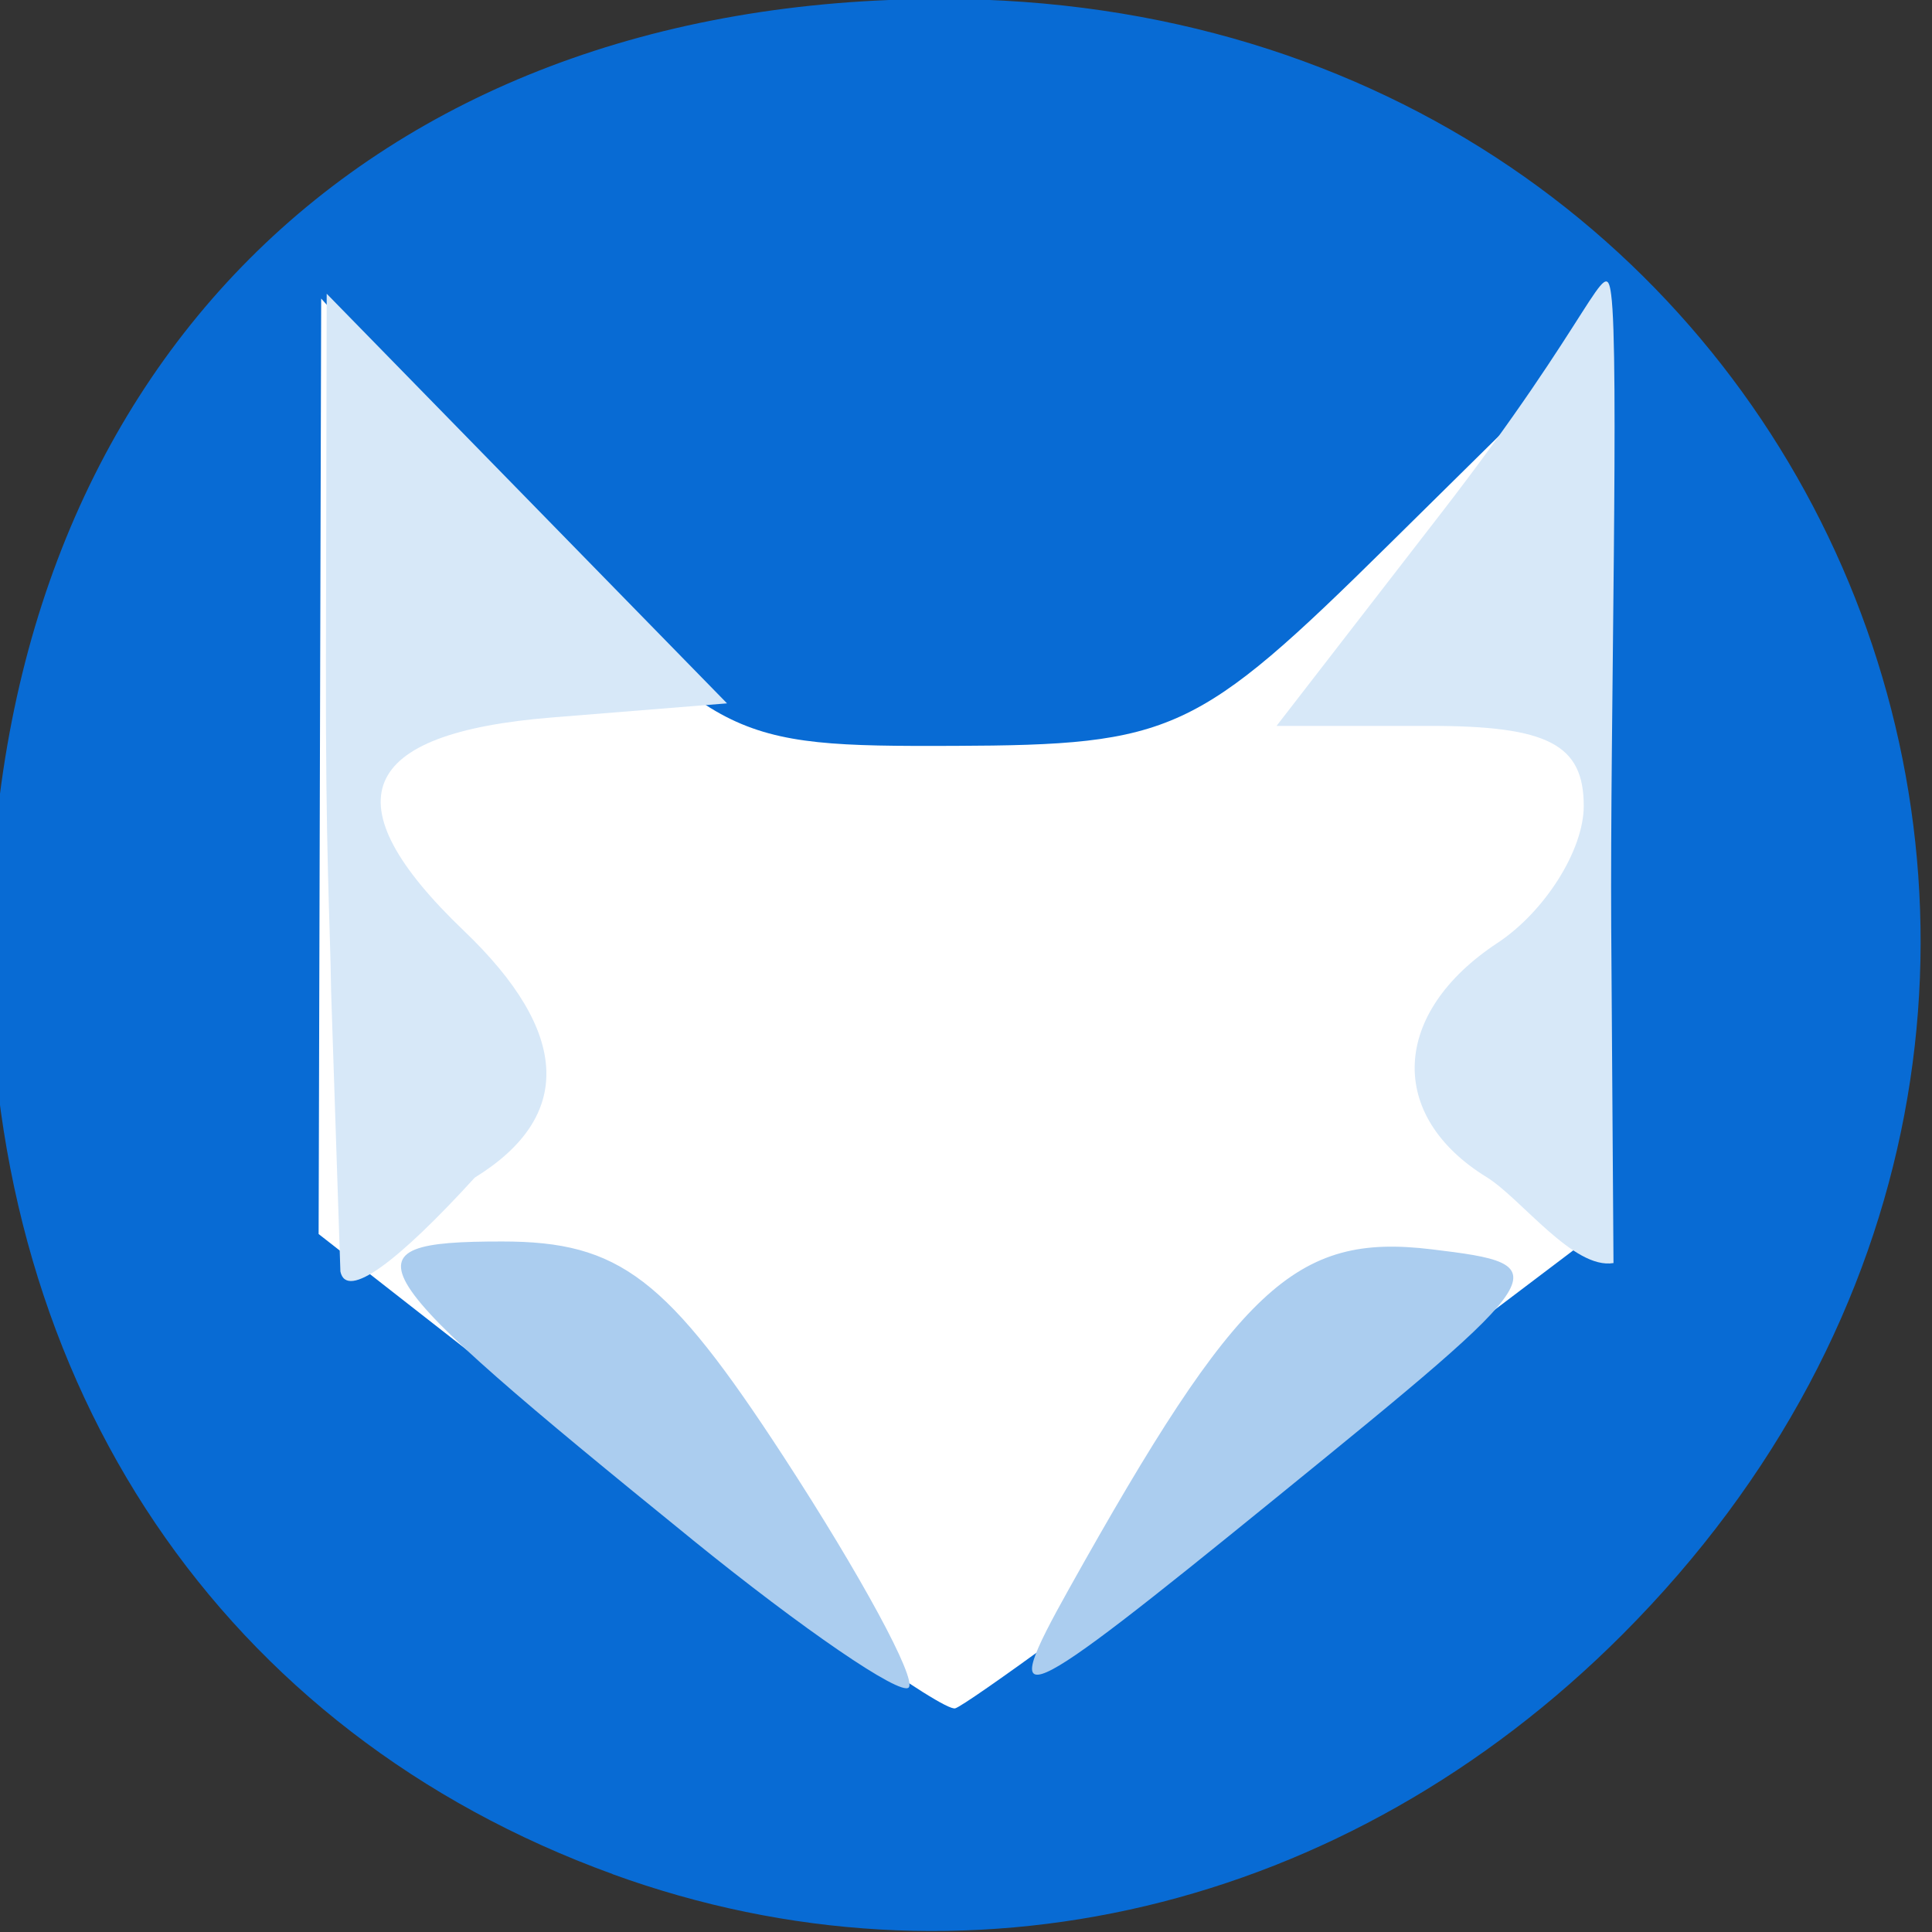
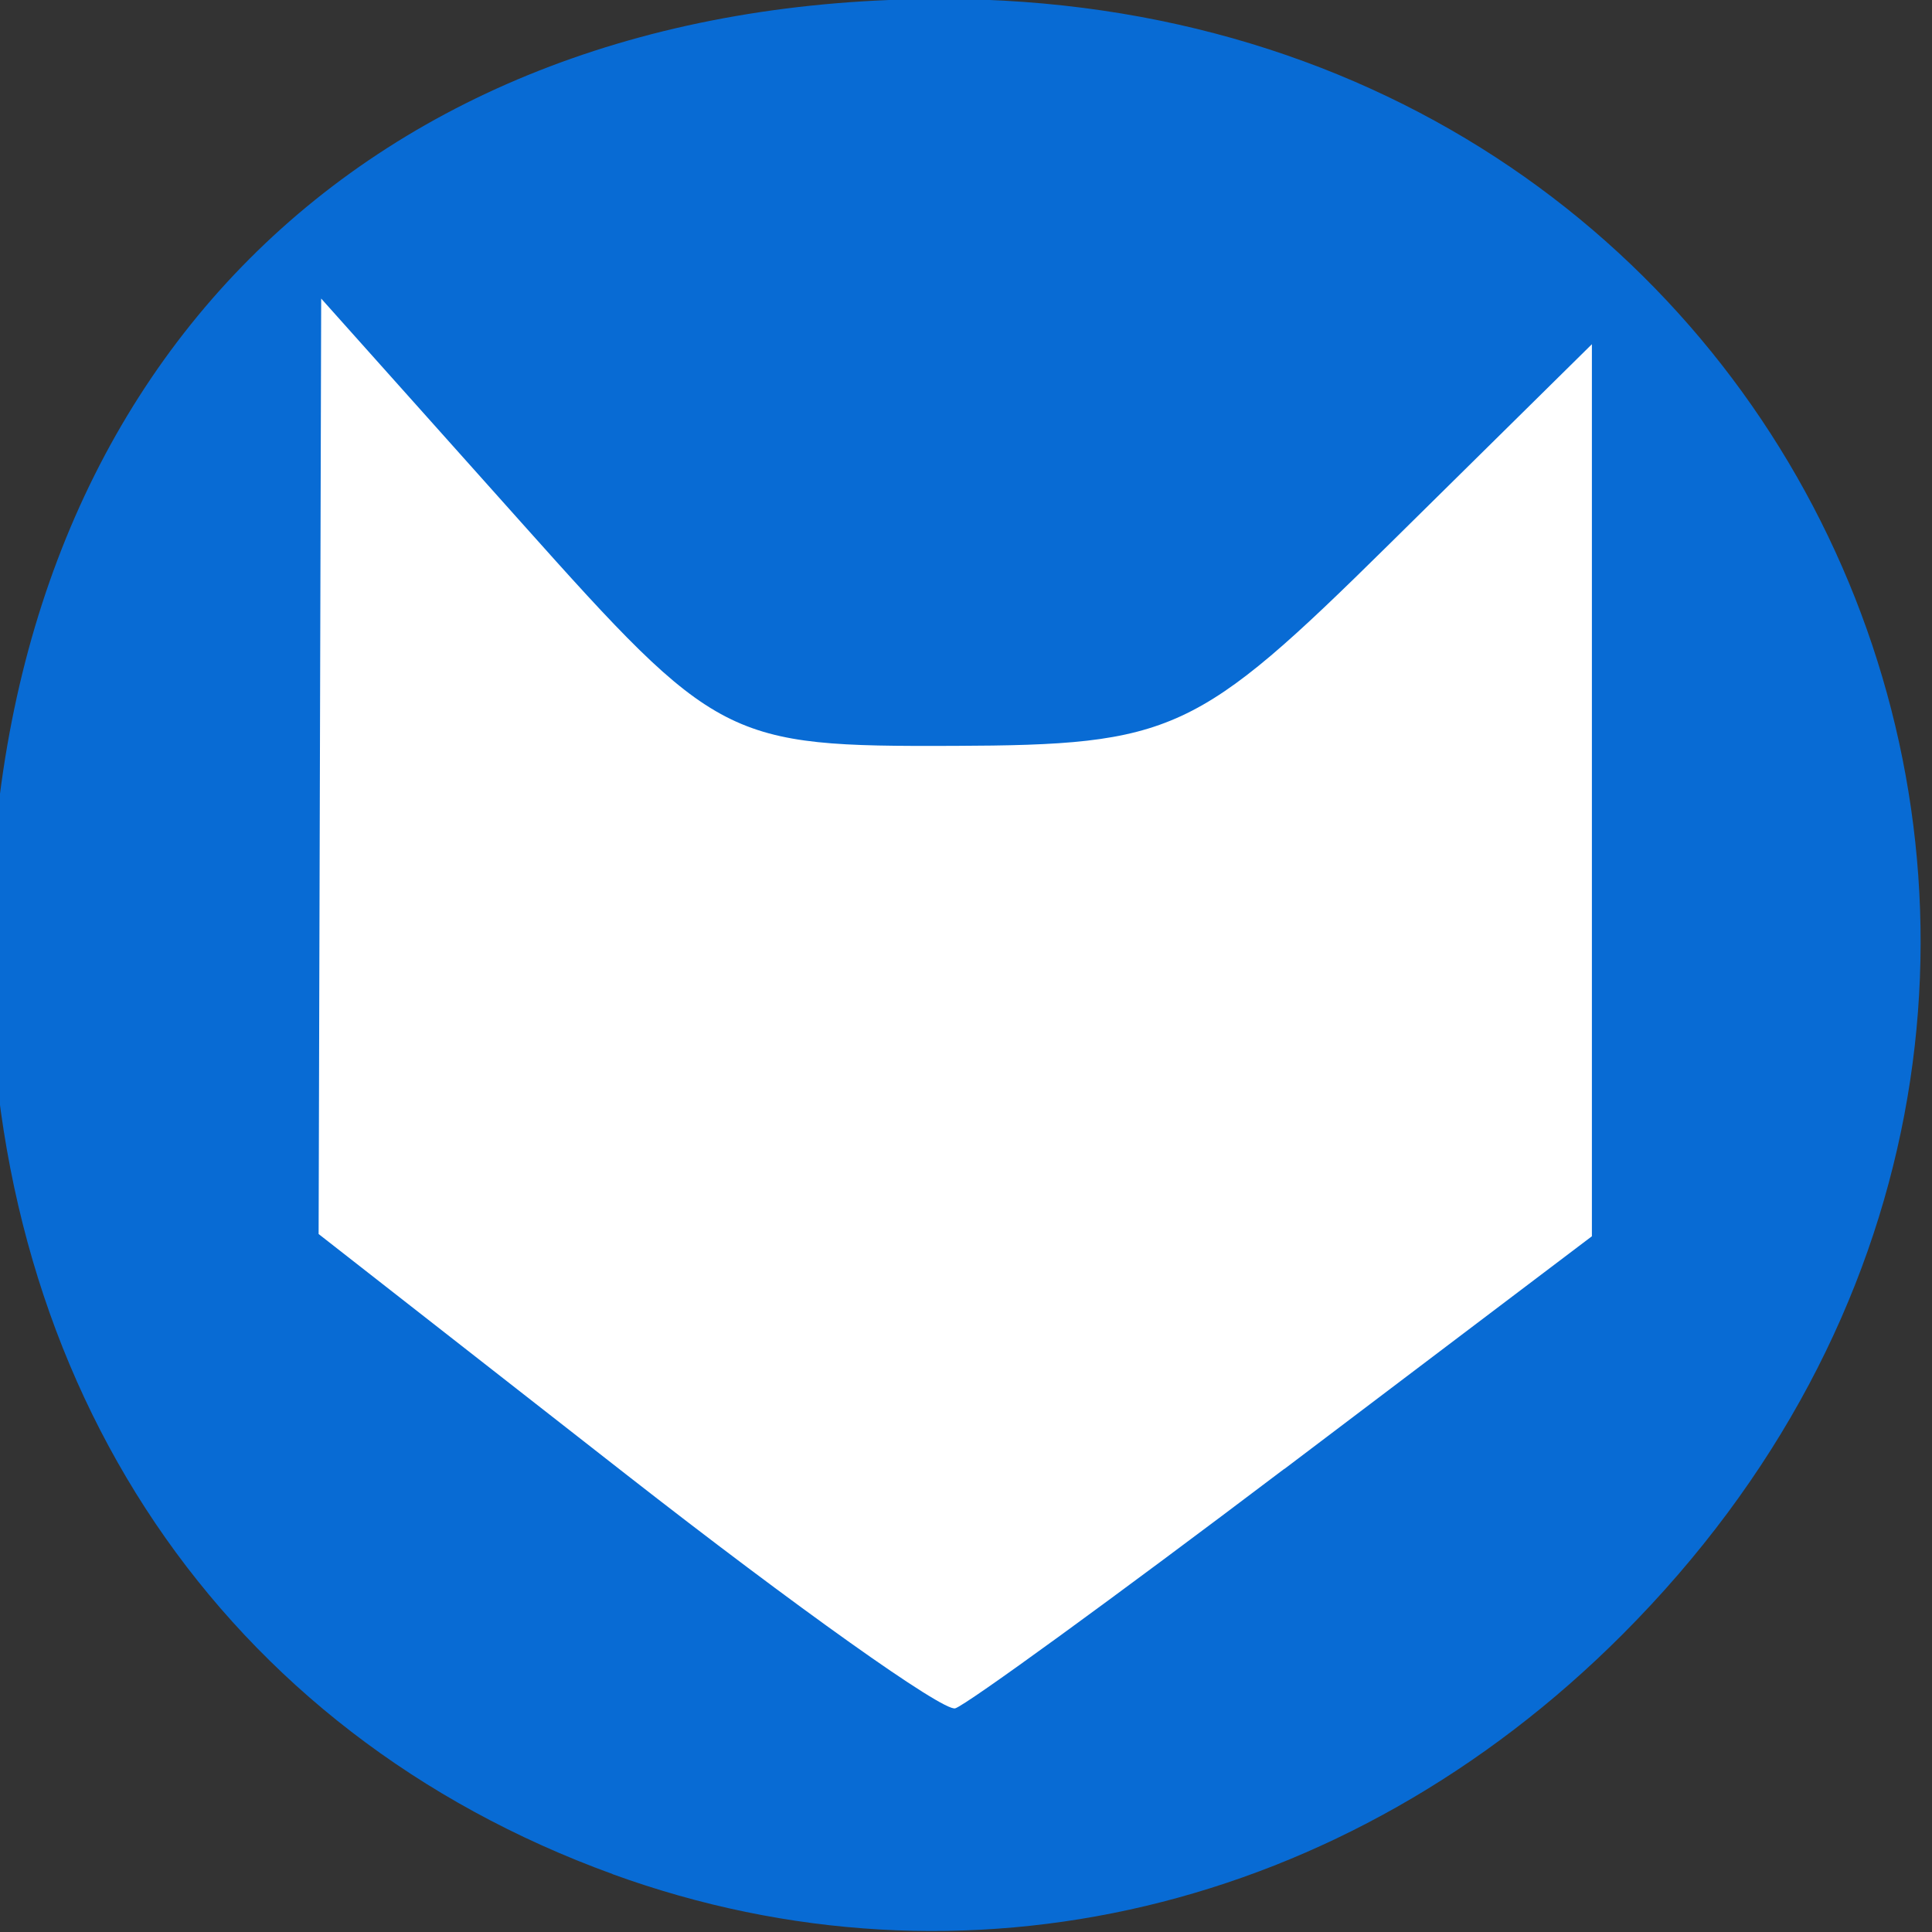
<svg xmlns="http://www.w3.org/2000/svg" xmlns:ns1="http://www.inkscape.org/namespaces/inkscape" xmlns:ns2="http://sodipodi.sourceforge.net/DTD/sodipodi-0.dtd" width="400" height="400" viewBox="0 0 105.833 105.833" version="1.1" id="svg5" xml:space="preserve" ns1:version="1.2.2 (b0a8486541, 2022-12-01)" ns2:docname="regata-os.svg">
  <rect x="0" y="0" width="105.833" height="105.833" fill="#333333" stroke="none" />
  <ns2:namedview id="namedview7" pagecolor="#ffffff" bordercolor="#000000" borderopacity="0.25" ns1:showpageshadow="2" ns1:pageopacity="0.0" ns1:pagecheckerboard="0" ns1:deskcolor="#d1d1d1" ns1:document-units="mm" showgrid="false" ns1:zoom="0.49953305" ns1:cx="735.68706" ns1:cy="565.52815" ns1:window-width="1854" ns1:window-height="1003" ns1:window-x="0" ns1:window-y="0" ns1:window-maximized="1" ns1:current-layer="g2188" />
  <defs id="defs2" />
  <g ns1:label="Layer 1" ns1:groupmode="layer" id="layer1">
    <g id="g3912" transform="matrix(8.796,0,0,8.805,-816.642,-1036.879)">
      <g id="g2188" transform="matrix(0.948,0,0,0.994,22.5,11.493)">
        <g id="g2196" transform="translate(-5.031,-17.876)">
          <path style="fill:#086bd4;fill-opacity:1;stroke:none;stroke-width:0.265" d="m 101.498,147.197 c -2.425,-0.879 -3.88,-3.029 -3.88,-5.732 0,-3.6 2.336,-5.936 5.934,-5.934 5.519,0.003 8.135,6.281 4.241,10.175 -1.722,1.722 -4.104,2.286 -6.294,1.492 z" id="path1837" ns2:nodetypes="cscsc" transform="matrix(1.054,0,0,1.006,-23.723,-11.566)" />
          <path style="fill:#ffffff;fill-opacity:1;stroke:none;stroke-width:0.265" d="m 105.685,144.677 1.917,-1.448 v -2.775 -2.775 l -1.266,1.247 c -1.195,1.177 -1.347,1.247 -2.712,1.252 -1.413,0.005 -1.475,-0.026 -2.694,-1.389 l -1.248,-1.394 -0.008,2.91 -0.008,2.91 1.917,1.496 c 1.055,0.823 1.977,1.478 2.051,1.455 0.073,-0.023 0.996,-0.693 2.051,-1.49 z" id="path2063" ns2:nodetypes="ccccsccccccccc" transform="matrix(1.054,0,0,1.006,-23.723,-11.566)" />
-           <path style="fill:#d7e8f8;stroke-width:0.284" d="m 81.407,130.988 c -0.006,-0.431 -0.037,-0.832 -0.034,-2.087 l 0.005,-2.278 1.315,1.282 1.315,1.282 -1.147,0.088 c -1.28,0.098 -1.467,0.529 -0.581,1.336 0.697,0.635 0.721,1.162 0.071,1.544 -0.502,0.524 -0.842,0.77 -0.883,0.588 z m 7.592,1.165 c -0.658,-0.386 -0.627,-1.029 0.071,-1.467 0.311,-0.196 0.566,-0.581 0.566,-0.857 0,-0.385 -0.235,-0.501 -1.009,-0.501 h -1.009 l 1.08,-1.33 c 1.01,-1.243 1.081,-1.643 1.118,-1.37 0.054,0.375 -0.007,2.675 4.4e-4,3.955 l 0.015,2.107 c -0.262,0.042 -0.604,-0.401 -0.832,-0.537 z" id="path3903" ns2:nodetypes="csccccscccsscsssccccs" />
-           <path style="fill:#abcdef;stroke-width:0.294" d="m 83.78,134.421 c -2.224,-1.719 -2.323,-1.866 -1.249,-1.866 0.772,0 1.083,0.227 1.85,1.349 0.507,0.742 0.876,1.391 0.82,1.443 -0.056,0.052 -0.695,-0.365 -1.42,-0.925 z m 2.474,0.309 c 1.11,-1.892 1.487,-2.229 2.382,-2.126 0.844,0.097 0.826,0.125 -1.021,1.555 -1.723,1.335 -1.837,1.383 -1.361,0.571 z" id="path3899" ns2:nodetypes="sssssssss" />
        </g>
      </g>
    </g>
  </g>
</svg>